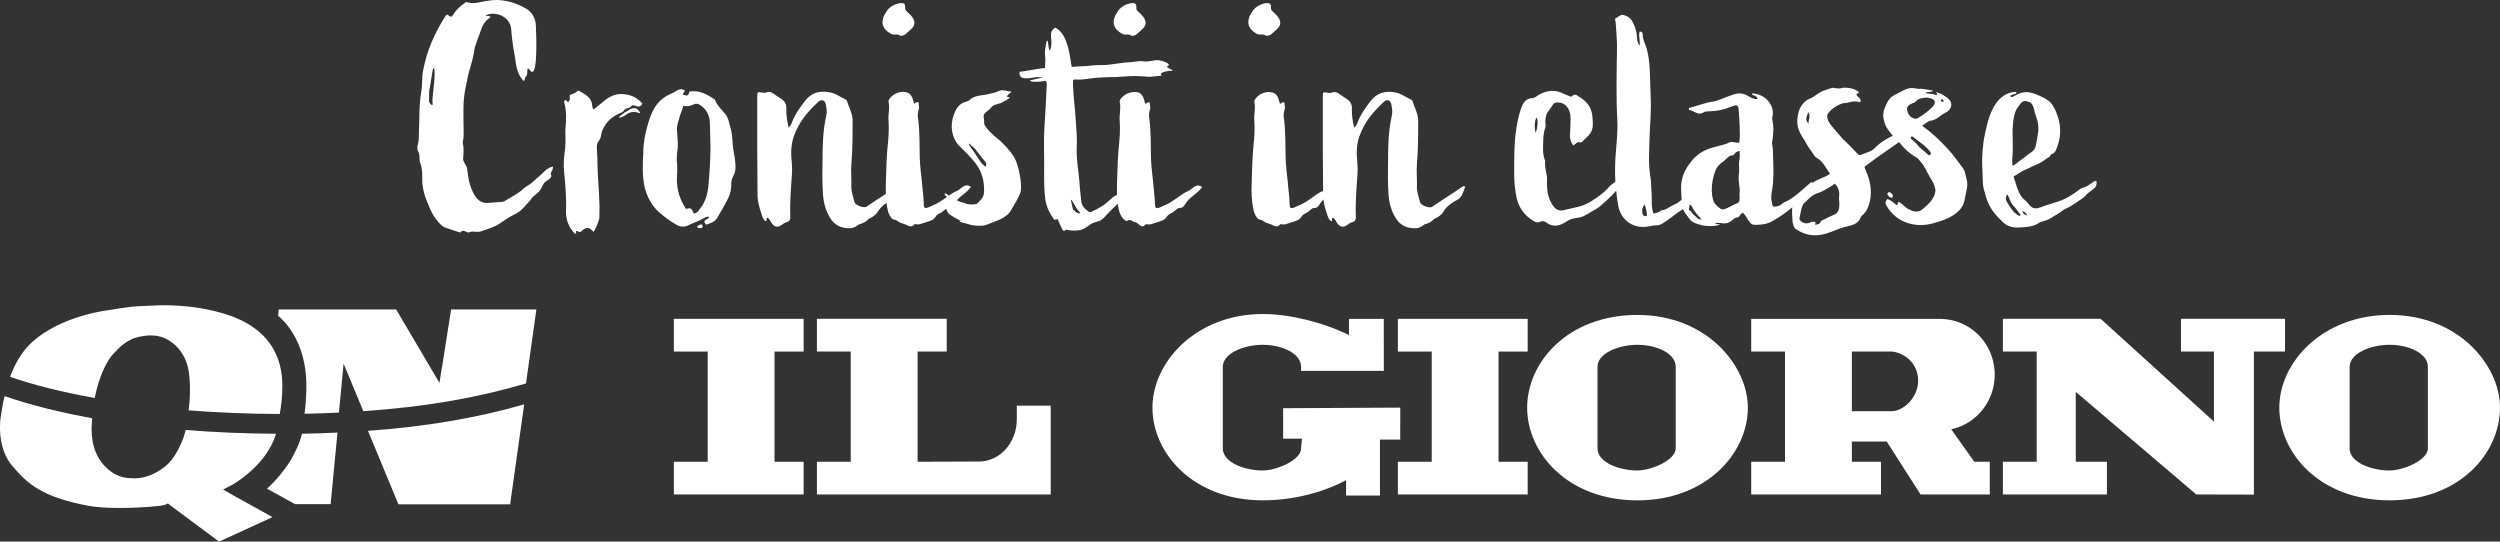
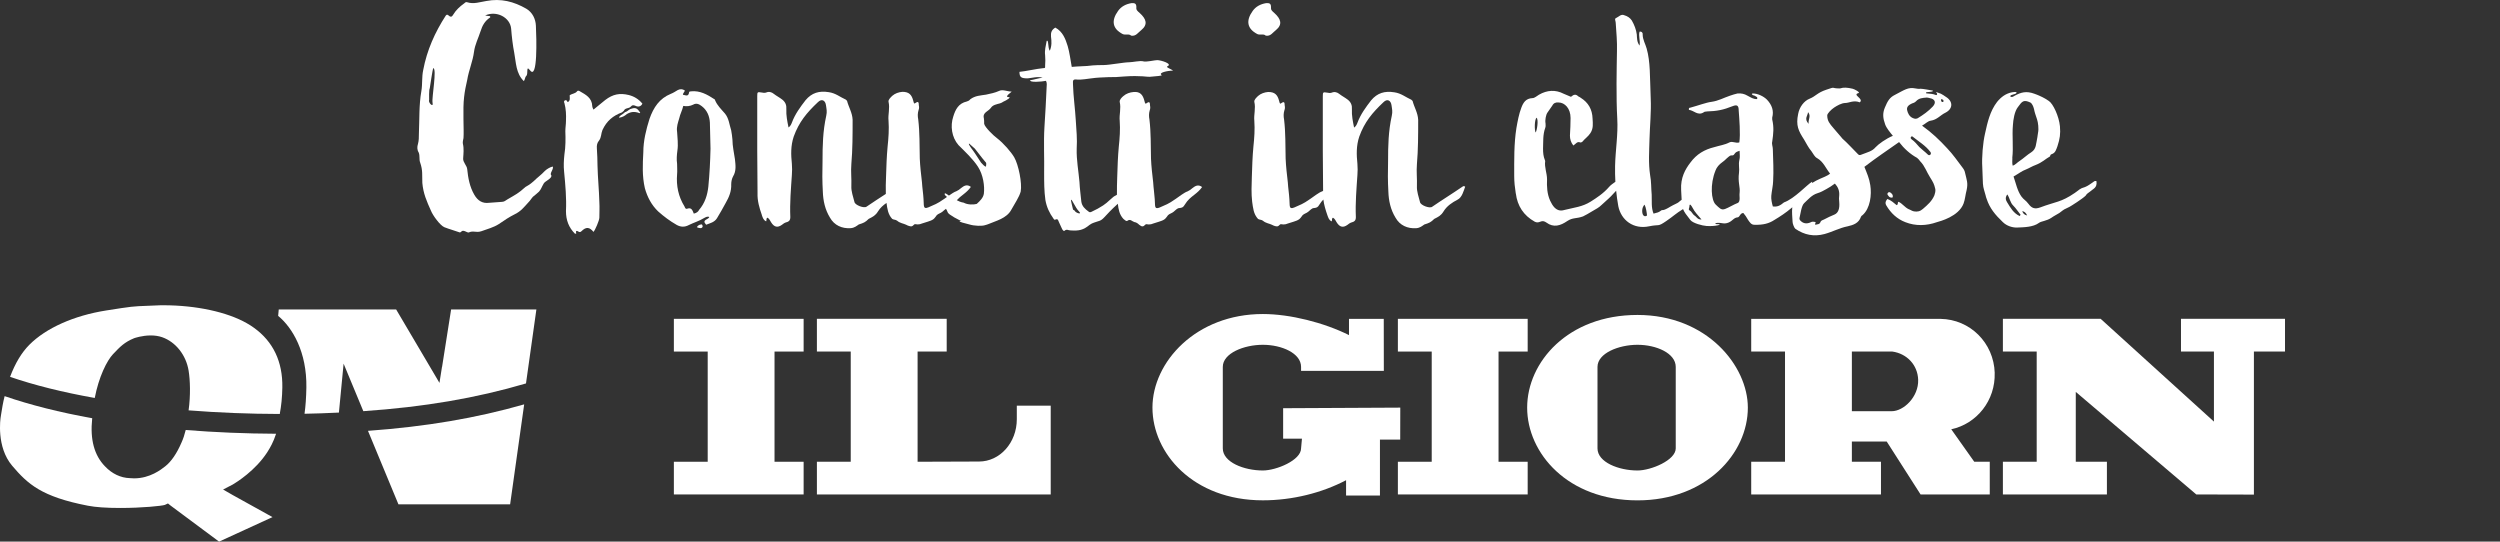
<svg xmlns="http://www.w3.org/2000/svg" id="Layer_2" data-name="Layer 2" viewBox="0 0 676.06 146.47">
  <rect x="0" y="0" width="676.06" height="146.47" fill="#333333" stroke="none" />
  <defs>
    <style> .cls-1 { fill: #fff; stroke-width: 0px; } </style>
  </defs>
  <g id="Livello_2" data-name="Livello 2">
    <g id="Livello_1-2" data-name="Livello 1-2">
      <g>
        <g>
          <path class="cls-1" d="m149.44,45.05c-.5.08-1.51.59-2.09,1.17-1.01,1.09-2.01,1.76-3.01,2.76-1.09,1-2.01,1.42-2.26,1.59-1.93,1.76-2.59,2.01-4.86,3.35-.5.34-.92.67-1.51.67l-3.43.25c-1.84.25-3.1-.59-4.02-2.18-1.26-2.18-1.67-4.52-1.92-6.95-.08-.92-1.17-1.84-1.09-2.85.08-1.34.25-2.68-.08-4.02-.08-.5.08-1,.17-1.51.17-2.26-.25-7.79.17-11.13.17-1.59.5-3.1.84-4.6.42-2.6,1.51-5.02,1.84-7.62.25-1.93,1.17-3.68,1.76-5.52.5-1.59,1.17-2.76,2.51-3.68.17-.08.17-.25,0-.42-.34,0-.67-.08-1.26-.17,3.01-1.42,6.78.5,7.03,3.6.17,2.18.42,4.35.84,6.53.5,2.6.42,5.52,2.59,7.62.34-.42.25-1,.67-1.42.59-.59-.17-3.01,1-1.51,2.09,2.76,1.76-8.62,1.59-12.05-.08-1.84-.92-3.6-2.59-4.6-3.35-1.93-6.86-2.85-10.8-2.09-1.67.25-3.43.92-5.19.34-.42-.17-.59.17-.84.33-1.17.84-2.18,1.76-2.93,3.01-.34.67-.75.75-1.34.17-.08-.08-.25-.08-.33-.17-.17.08-.25.17-.34.25-2.93,4.52-5.11,9.38-6.11,14.73-.42,1.92-.17,3.77-.5,5.69-.67,3.77-.5,7.7-.67,11.55,0,.92,0,1.84-.25,2.76-.25.75-.25,1.59.17,2.26.42.92.08,1.92.42,2.76.75,2.18.5,3.35.59,5.52.25,2.85,1.17,4.94,2.34,7.53.5,1.26,2.43,3.93,3.6,4.44,1.51.59,2.59.84,4.19,1.42.08,0,.34-.08.42-.25.34-.34.75-.17,1.17,0,.25.08.59.33.84.25,1.34-.59,1.92.17,3.43-.34,1.59-.59,3.26-1,4.69-1.92,1.42-1,2.85-1.93,4.35-2.68,1.67-.84,2.26-1.67,4.02-3.6.34-.42.59-.84.84-1.09.59-.5,1.17-.92,1.67-1.42.59-.67.67-1.17,1.26-2.18.42-.67,1.42-.92,2.01-1.76,0-.08.08-.25.08-.42-.67-.5.75-1.76.34-2.43l-.02.03Zm-32.47-17.33c.34,1.59-1.26,0-.92-.67,0-.25-.08-2.85.17-3.18,0-.17.84-5.44.92-5.44,1.09,0-.42,8.04-.17,9.29Z" />
          <path class="cls-1" d="m157.23,62.54c1.26-1.26,2.18-1.17,3.26.17.42-.42,1.59-3.1,1.59-3.85,0-1.42.09-2.76,0-4.19-.08-3.26-.42-6.53-.5-9.88,0-1.51-.08-3.1-.17-4.6-.08-.92.08-1.59.59-2.18.67-.92.5-1.84.92-2.85,1.17-2.51,2.85-3.85,5.27-4.77l.5-.42c.42-.92,1.34-.5,1.93-1.17.34-.42.67-.42,1.26-.17.67.33,1.42.25,1.84-.59-1.01-1.26-2.34-2.01-3.68-2.34-2.43-.59-4.27-.25-6.36,1.34-1.09.84-2.09,1.76-3.18,2.6-.08-.17-.17-.25-.17-.34-.08-.17-.17-.42-.17-.59-.08-2.26-1.76-3.1-3.35-4.02-.25-.17-.59-.25-.75,0-.5.67-1.34.59-2.01,1.09,0,.67.25,1.42-.5,1.84-.25-.17-.25-.67-.67-.5-.42.08-.42.5-.25.75.42,1.59.5,3.18.42,4.86,0,.92-.17,1.84-.17,2.76.08,2.09.08,4.18-.25,6.28-.17,1.59-.25,3.1-.08,4.69.34,3.6.67,7.12.5,10.63,0,2.43.75,4.44,2.43,6.11h.34c.08-.25-.25-.5.08-.75.42-.08.75.67,1.34.08h0Z" />
          <path class="cls-1" d="m170.45,29.48c-.59.33-.92.75-1.42.84l-.5.42c-.34.33-.92.42-1.17,1.09.92-.08,1.59-.5,2.18-1,1.01-.59,2.01-.75,3.35-.25,0,.08.17,0,.25-.08-.84-1.34-1.34-1.51-2.68-1v-.02Z" />
          <path class="cls-1" d="m189.95,60.95c-.08-.42-.34-.25-.75-.17-.25.17-.5.17-.75.67.34.17.75.25,1.09.25.34-.08.59-.34.42-.75h0Z" />
          <path class="cls-1" d="m182.92,60.78c1.17.67,2.26.67,3.35.08,1.34-.67,2.85-1.09,4.19-1.93.34-.17.84-.5,1.34-.25-.17.75-2.18.67-.84,2.09,1.09-.42,2.26-.67,2.93-1.76.84-1.42,1.59-2.68,2.34-4.1.92-1.59,1.59-3.18,1.51-5.11,0-.67.17-1.51.5-2.09.92-1.51.67-3.1.5-4.69-.25-1.76-.67-3.52-.67-5.27-.09-.84-.17-1.67-.34-2.51-.5-1.51-.59-3.18-1.67-4.52-1.01-1.17-2.09-2.18-2.68-3.6,0-.17-.17-.33-.25-.33-1.93-1.26-3.85-2.34-6.28-2.09-.17.08-.5,0-.5.25-.17,1.34-1,.75-1.67.67,0-.5.5-.75.5-1.17-.67-.42-1.26-.42-1.92-.08-.59.34-1.17.75-1.84,1-3.1,1.26-4.69,3.68-5.78,6.78-.92,2.93-1.67,5.94-1.67,9.04-.17,3.26-.34,6.45.42,9.71.67,2.43,1.84,4.6,3.6,6.28,1.51,1.34,3.18,2.6,4.94,3.6h-.01Zm.17-25.19c-.17-1.34.25-2.43.59-3.6.25-1.17.84-2.18,1.09-3.35.92.17,1.84.08,2.68-.34.84-.5,1.59-.17,2.34.42,1.42,1.09,2.09,2.68,2.18,4.44l.17,7.03c-.08,3.43-.25,6.86-.59,10.3-.25,2.26-.92,4.44-2.51,6.28-.17.42-.67.84-1.42,1-.34-.84-.59-1.76-1.76-1.34-.5.17-.59-.25-.75-.59-1.67-2.68-2.26-5.61-2.01-8.71.09-.92,0-1.93,0-2.85-.17-1.17-.08-2.34.09-3.6.25-1.67,0-3.43-.09-5.11v.02Z" />
          <path class="cls-1" d="m206.02,58.19c.25.67.42,1.34,1.17,1.67.17-.33-.08-.75.34-1,.5.25.75.84,1,1.26.84,1.34,1.76,1.51,2.93.67.25-.17.5-.42.92-.59,1-.25,1.34-.59,1.34-1.51-.17-3.77.17-7.62.42-11.38.08-1,.08-2.01,0-3.01-.25-2.43-.34-4.86.5-7.37,1.42-3.93,3.52-6.45,6.53-9.29,1.09-1.09,2.01-.42,2.18.75s.34,1.76.08,2.93c-.92,4.19-1,8.04-1,12.3-.08,2.76-.08,5.44.08,8.2.08,2.43.59,4.86,1.93,7.03,1.17,2.09,3.26,3.01,5.61,2.85,1.01-.08,1.59-.59,2.18-1,1.34-.42,1.76-.59,2.68-1.51,1.17-.59,1.84-.92,2.51-2.01.6-.98,1.42-1.7,2.31-2.3.22,1.55.38,3.07,1.54,4.31.34.25.92.17,1.34.5.75.67,1.76.75,2.43,1.09.42.25,1.17.5,1.51.42s.5-.42.84-.59c.25,0,.5.08.75.08.42,0,.84-.08,1.17-.25l1.59-.5c.5-.17,1.09-.34,1.51-.67.34-.25.59-.67.92-1.09.42-.42,1-.5,1.51-.92.28-.22.63-.58.98-.8,0,.02,0,.03.02.05.67,1-.08.92,2.18,2.26,2.43,1.34,2.01.92,1.59,1-.67.17,1.59.67,2.51.92,1.34.42,3.51.5,4.35.17.25-.08.67-.17,1.01-.34,1.67-.75,4.77-1.42,6.03-3.85.92-1.67,2.09-3.35,2.51-4.86.42-2.26-.59-7.28-1.76-9.29-.84-1.42-2.85-3.77-4.69-5.19-.84-.59-3.26-2.93-3.43-3.85,0-.5,0-1.09-.08-1.51-.42-1.59,1.26-1.84,1.93-2.85.5-.75,1.51-.92,2.43-1.17.33-.08.75-.33.84-.42,1.17-.5,2.18-1.26,1.59-1.26-1.59,0,1-1.51.67-1.51-1.17,0-2.34-.67-3.35-.17-1.09.5-2.34.75-3.52,1-1.51.25-2.93.25-4.27,1.26-.25.34-.59.5-.92.59-2.26.5-3.1,2.18-3.68,4.1-.84,2.51-.42,5.61,1.42,7.7,1.76,1.76,3.93,3.77,5.27,5.86,1.42,2.18,1.84,5.27,1.59,7.28-.17,1.09-1,1.93-1.93,2.76-.84.25-2.51.25-3.51-.33-.78-.12-1.38-.39-1.88-.67.51-.57,1.05-1.01,1.8-1.59.75-.59,1.42-1.17,2.01-2.01-1.09-.84-1.93-.25-2.68.34-.33.33-.75.59-1.26.84-.51.15-1.29.67-2,1.17-.69-.49-1.33-1-1.1-.17.15.17.36.36.57.54-.25.18-.48.34-.65.46-2.26,1.59-2.6,1.51-4.35,2.34-1.59.67-1.17-.59-1.34-2.26-.08-1.51-.34-3.01-.42-4.52-.25-2.18-.5-4.27-.59-6.45-.08-3.52,0-7.03-.42-10.55-.17-.84-.17-1.67.09-2.51.17-.42.17-.84.08-1.26,0-1.09-.25-1.17-1.17-.5-.25-.17-.25-.5-.34-.75-.42-1.67-1.17-2.43-2.93-2.43-1,.08-2.01.42-2.76,1.09-.42.42-1.09,1-1,1.59.42,1.76-.17,3.43,0,5.11.17,2.34,0,4.69-.25,7.03-.25,2.68-.34,5.44-.42,8.12-.06,1.57-.11,3.13-.06,4.67-1.7,1.11-3.34,2.16-5.22,3.45-.67.5-3.1-.42-3.26-1.26-.34-1.42-.92-2.85-.84-4.35.08-1.92-.17-3.93,0-5.94.34-3.93.34-7.95.34-11.97-.09-1.93-1.09-3.43-1.51-5.11l-.34-.33c-1.51-.67-2.76-1.76-4.6-2.01-2.59-.42-4.6.17-6.28,2.18-1.42,1.84-2.85,3.77-3.68,6.03-.17.42-.34.92-.92,1.34-.34-1.67-.67-3.26-.59-4.94.08-1.09-.25-1.92-1.09-2.59-.75-.59-1.59-1-2.34-1.59-.5-.42-1.26-.67-2.01-.34-.42.17-.84.08-1.26,0-1.09-.17-1.17-.17-1.17,1v14.73c0,3.85.08,7.62.08,11.47-.08,2.09.5,4.02,1.17,5.94v.04Zm59.27-14.23l-1.59-2.43c-.33-.59-2.18-2.76-1.59-2.68l1.51,1.34,2.09,2.68c.59.75.92,1.09.92,1.09.17.34,0,.75,0,1.09-.42,0-.92-.67-1.34-1.09h0Z" />
-           <path class="cls-1" d="m241.1,9.22c.75.34,1.67-.17,2.26.42,1.34.25,1.93-.92,2.76-1.51,1.84-1.51,1.34-3.01-.42-4.6-.67-.59-1-.84-.92-1.59,0-.92-.34-1.17-1.34-1.09-1.51.25-2.76.92-3.6,2.09-1.93,2.68-1.51,4.85,1.26,6.28h0Z" />
          <path class="cls-1" d="m303.62,9.22c.75.34,1.67-.17,2.26.42,1.34.25,1.93-.92,2.76-1.51,1.84-1.51,1.34-3.01-.42-4.6-.67-.59-1.01-.84-.92-1.59,0-.92-.34-1.17-1.34-1.09-1.51.25-2.76.92-3.6,2.09-1.93,2.68-1.51,4.85,1.26,6.28Z" />
          <path class="cls-1" d="m277.92,21.19c1.01-.08,2.76-.59,4.02-.17-1,.08-2.51.59-3.35.67-.25.67,3.1.42,4.27.17.34.67.17,1.26.17,1.76-.17,3.43-.34,7.37-.59,10.8-.25,4.1,0,8.29-.08,12.39,0,2.43,0,4.85.34,7.28.34,1.92,1.09,3.52,2.18,5.02.17.25.25.42.59.25.59-.25.67.17.84.59.33.67.59,1.34.92,2.01.17.25.42.67.67.42.59-.5,1.01-.08,1.51-.08,2.43.17,3.52-.08,5.27-1.51.34-.25.84-.5,1.17-.59,1.34-.5,1.76-.34,2.76-1.42,1.01-1.09,1.76-1.93,3.68-3.68.17,1.51.42,2.93,1.51,4.1.34.25.75.75,1.09.5.75-.59,1.26.17,1.84.34.59.08,1.01.42,1.34.75.34.25.67.5,1.01.42s.5-.42.84-.59c.25,0,.5.08.75.08.42,0,.84-.08,1.17-.25l1.59-.5c.5-.17,1.09-.34,1.51-.67.34-.25.59-.67.92-1.09.42-.42,1.01-.5,1.51-.92.42-.34,1-1,1.51-1,.75-.08,1.09-.17,1.51-.92.84-1.34,1.51-1.84,2.68-2.76.75-.59,1.42-1.17,2.01-2.01-1.09-.84-1.93-.25-2.68.34-.34.33-.75.59-1.26.84-.84.25-2.43,1.51-3.18,2.01-2.26,1.59-2.59,1.51-4.35,2.34-1.59.67-1.17-.59-1.34-2.26-.09-1.51-.34-3.01-.42-4.52-.25-2.18-.5-4.27-.59-6.45-.08-3.52,0-7.03-.42-10.55-.17-.84-.17-1.67.08-2.51.17-.42.17-.84.08-1.26,0-1.09-.25-1.17-1.17-.5-.25-.17-.25-.5-.34-.75-.42-1.67-1.17-2.59-2.93-2.43-1.01.08-2.01.42-2.76,1.09-.42.33-1.09,1-1,1.59.42,1.76-.17,3.43,0,5.11.17,2.34,0,4.69-.25,7.03-.25,2.68-.34,5.44-.42,8.12-.08,1.59-.08,3.26-.08,4.85-.42.25-.84.42-1.17.75-1.42,1.17-1.59,1.67-4.02,3.01l-1.67.84c-.34.17-.59.17-.84-.08-.92-.67-1.76-1.42-1.93-2.68-.17-1.76-.42-3.52-.5-5.27-.25-3.01-.84-5.94-.75-9.04.17-2.51-.08-5.11-.25-7.7-.17-3.01-.67-6.53-.75-9.63-.08-1.26,0-1.51,1.26-1.34.67.08,3.18-.25,3.6-.33,1.84-.25,2.85-.25,4.77-.34,2.18,0,1.84,0,4.1-.17,4.6-.34,6.61.17,7.03.08,1.67-.17,3.6-.25,3.18-.5-.92-.59,1.59-1.17,3.1-1.17-.42-.42-2.09-.92-1.51-1.17,1.51-.67-1.76-1.67-2.76-1.67-.67,0-3.1.59-3.77.33-.75-.25-2.93.25-3.85.25-1.34,0-5.36.75-6.78.75-2.68,0-3.85.17-4.52.25-.84.08-2.43.08-4.19.25-.34-1.84-.59-3.93-1.09-5.61-.59-1.93-1.34-3.93-3.35-5.02-1,.59-1.26,1.34-1.17,2.43.17,1.26.25,2.51-.33,3.85-.59-.92-.25-3.1-.84-2.68-.25,1.34-.59,2.6-.42,3.85.08.92.08,1.92,0,2.85,0,.59.08.67-.5.67-1.84.17-4.69.84-6.44,1,0,1.51.5,1.76,2.26,1.76h-.03Zm11.72,32.81c.33,0,1.17,2.18,2.09,3.1,1.09,1.09-.84.5-1.09-.08-.08-.25-.5-.17-.5-.5,0-.17-.67-2.51-.5-2.51h0Z" />
          <path class="cls-1" d="m342.96,24.87c-1,.08-2.01.42-2.76,1.09-.42.42-1.09,1-1,1.59.42,1.76-.17,3.43,0,5.11.17,2.34,0,4.69-.25,7.03-.25,2.68-.34,5.44-.42,8.12-.08,2.26-.17,4.52.08,6.7.25,1.67.34,3.35,1.59,4.69.34.25.92.17,1.34.5.75.67,1.76.75,2.43,1.09.42.25,1.17.5,1.51.42s.5-.42.84-.59c.25,0,.5.08.75.08.42,0,.84-.08,1.17-.25l1.59-.5c.5-.17,1.09-.34,1.51-.67.34-.25.59-.67.92-1.09.42-.42,1-.5,1.51-.92.42-.34,1.01-1,1.51-1,.75-.08,1.09-.17,1.51-.92.37-.6.72-1.02,1.08-1.39.18,1.46.61,2.85,1.09,4.24.25.67.42,1.34,1.17,1.67.17-.33-.08-.75.34-1,.5.25.75.84,1,1.26.84,1.34,1.76,1.51,2.93.67.25-.17.5-.42.92-.59,1-.25,1.34-.59,1.34-1.51-.17-3.77.17-7.62.42-11.38.08-1,.08-2.01,0-3.01-.25-2.43-.34-4.86.5-7.37,1.42-3.93,3.52-6.45,6.53-9.29,1.09-1.09,2.01-.42,2.18.75.17,1.17.34,1.76.08,2.93-.92,4.19-1,8.04-1,12.3-.08,2.76-.08,5.44.08,8.2.08,2.43.59,4.86,1.93,7.03,1.17,2.09,3.26,3.01,5.61,2.85,1.01-.08,1.59-.59,2.18-1,1.34-.42,1.76-.59,2.68-1.51,1.17-.59,1.84-.92,2.51-2.01.92-1.51,2.34-2.43,3.77-3.18,1.26-.59,1.67-2.43,2.09-3.52-.33-.25-.5-.17-.75,0-2.93,2.01-5.27,3.43-8.2,5.44-.67.5-3.1-.42-3.26-1.26-.34-1.42-.92-2.85-.84-4.35.08-1.92-.17-3.93,0-5.94.34-3.93.34-7.95.34-11.97-.09-1.93-1.09-3.43-1.51-5.11l-.34-.33c-1.51-.67-2.76-1.76-4.6-2.01-2.59-.42-4.6.17-6.28,2.18-1.42,1.84-2.85,3.77-3.68,6.03-.17.42-.34.92-.92,1.34-.34-1.67-.67-3.26-.59-4.94.08-1.09-.25-1.92-1.09-2.59-.75-.59-1.59-1-2.34-1.59-.5-.42-1.26-.67-2.01-.34-.42.17-.84.08-1.26,0-1.09-.17-1.17-.17-1.17,1v14.73c0,3.64.07,7.2.08,10.83-.08.05-.16.09-.25.14-.84.25-2.43,1.51-3.18,2.01-2.26,1.59-2.6,1.51-4.35,2.34-1.59.67-1.17-.59-1.34-2.26-.08-1.51-.34-3.01-.42-4.52-.25-2.18-.5-4.27-.59-6.45-.08-3.52,0-7.03-.42-10.55-.17-.84-.17-1.67.09-2.51.17-.42.17-.84.08-1.26,0-1.09-.25-1.17-1.17-.5-.25-.17-.25-.5-.34-.75-.42-1.67-1.17-2.43-2.93-2.43h-.02Z" />
          <path class="cls-1" d="m340.03,9.22c.75.34,1.67-.17,2.26.42,1.34.25,1.93-.92,2.76-1.51,1.84-1.51,1.34-3.01-.42-4.6-.67-.59-1-.84-.92-1.59,0-.92-.34-1.17-1.34-1.09-1.51.25-2.76.92-3.6,2.09-1.93,2.68-1.51,4.85,1.26,6.28Z" />
          <path class="cls-1" d="m409.92,52.33c.42,3.35,2.09,5.94,5.11,7.62.5.25.92.25,1.51,0s1.09-.17,1.67.25c1.93,1.42,3.77.84,5.61-.42,1.51-1,2.43-.59,4.27-1.26.42-.17,1.84-1,2.26-1.26,1.26-.75,2.01-1.09,2.76-1.84,1.76-1.59,2.51-2.26,3.01-2.85l.93-.99c.14,1.39.32,2.78.58,4.17.75,3.77,4.1,6.36,8.37,5.44,2.85-.59,2.18.25,4.61-1.42,1.98-1.35,2.56-2.03,4.53-3.23.32.82.9,1.59,2,2.98.67.84,3.18,1.51,4.35,1.59,2.51.17,4.77-.5,2.85-.5-.84,0-.42-.34.08-.34,1.26-.08,1.76.42,3.01-.08,1.17-.5,1.42-1.34,2.51-1.42.25,0,.5-.42.67-.67s.42-.5.84-.5c.5.59.84,1.09,1.26,1.84.42.59.84,1.34,1.67,1.34,2.43.08,4.02-.34,5.52-1.34,1.42-.84,3.18-2.01,4.44-3.1.09-.09.21-.19.34-.29-.16,1.34.03,2.77.08,3.98,0,.42.42,1.59.75,1.84,2.43,1.67,5.02,2.18,7.87,1.42,2.18-.59,4.1-1.67,6.28-2.09,1.51-.34,3.01-.84,3.6-2.6.08-.17.25-.34.42-.42,2.09-1.84,2.51-5.52,2.09-8.12-.25-1.76-.92-3.26-1.59-4.94,3.26-2.51,6.19-4.44,9.38-6.7,1.34,1.76,3.01,3.26,4.86,4.27.34.25.59.59.84.92,1.26,1.26,1.76,2.93,2.68,4.35.84,1.34,1.09,1.76,1.42,3.18.08.59-.08,1.17-.25,1.67-.67,1.59-1.84,2.6-3.1,3.68-.75.67-1.51.84-2.43.67-.5-.08-.92-.42-1.42-.59-1.09-.5-1.67-1.51-2.76-2.01-.34.25,0,.75-.5.92-.75-.59-1.51-1.34-2.51-1.67-.42.5-.67,1-.33,1.67,1.26,2.18,3.01,3.77,5.19,4.6,2.76,1.09,5.69,1,8.54,0,.84-.25,5.86-1.51,7.2-5.02.42-1.09.5-2.43.84-3.68.42-1.92,0-2.76-.42-4.6-.08-.5-.33-1-.67-1.42-1.34-1.76-2.59-3.6-4.19-5.27-2.09-2.26-4.1-4.19-6.78-6.11.92-.5,1.59-1.26,2.34-1.34,1.76-.25,2.59-1.51,4.02-2.18,2.09-1.09,2.01-3.1.08-4.27-.42-.34-.92-.59-1.34-.84-.17-.08-1.59-.59-1.34-.42.5.42.34.92-.08.75-.75-.33-1.59-.33-2.43-.42-.17,0-.17-.08-.17-.17-.17-.34,2.09-.08,1.84-.59-.42-.08-2.76-.5-3.35-.5-.42.08-.92,0-1.34-.08-2.01-.42-3.01.42-5.61,1.76-1.34.67-1.92,1.59-2.68,3.43-.67,1.59-.5,2.93.08,4.52.34,1,1.34,2.18,2.09,3.1-1.84.75-3.93,2.26-4.69,3.1-.92,1.09-2.18,1.34-3.43,1.84-.67.25-.92.42-1.26.08-1.26-1.26-3.01-3.18-4.27-4.27-.34-.34-.42-.59-.92-1.09-.34-.33-.59-.75-1.51-1.76-1-1.17-1.67-1.92-1.67-3.43,0-.5,1.09-1.59,1.84-2.09s2.01-1.26,3.1-1.26c.92,0,2.26-.84,3.85-.17,1.26-1-2.18-2.01-.33-2.51.59-.17-1.17-1.09-1.59-1.17-1.42-.33-2.43-.42-3.43-.08-2.68,0-.92-.59-3.68.34-2.51.84-2.84,1.76-4.52,2.43-1.51.59-2.76,2.26-3.1,4.1-.67,3.18.08,4.6,1.59,6.95.67,1.09,1.09,2.09,2.01,3.18.5.67.84,1.51,1.51,1.84,1.76,1,2.34,2.76,3.52,4.19-.75.67-2.09,1.09-2.76,1.42-.74.31-1.43.7-2.11,1.13,0-.12.03-.25.02-.37-1.42.84-4.77,4.6-7.62,5.61-1,.84-1.76,1.26-3.01,1.09-.25-.84-.5-2.01-.42-2.85.08-1.09.5-2.93.5-4.02.17-2.85,0-5.78-.08-8.62,0-.67-.34-1.34-.17-2.01.33-2.26.5-3.85,0-6.03v-.5c.5-1.84-.08-3.43-1.42-4.85-.92-.92-2.51-1.67-3.77-1.67-.59,0-.25.5.42.59.5.34.92.34.67.92-1.01.08-1.76-.5-2.6-.92-.84-.5-1.67-.67-2.68-.59-.84.17-1.17.34-2.01.59-1.76.59-3.18,1.42-5.02,1.67-1.42.17-3.6,1-5.78,1.59-.17,0-.42,0-.34.59,1.34.08,2.43,1.76,4.1.59.17-.17.5-.08.75-.17,2.76-.08,4.44-.42,6.95-1.42,1.26-.5,1.67-.17,1.67,1.17.17,2.26.5,6.36.17,8.62-1,.33-1.76-.42-2.68,0-1.26.67-2.68.84-4.02,1.26-2.76.67-4.86,1.92-6.53,4.19-1.42,1.84-2.68,4.1-2.51,7.37l.14,2.7c-.28.21-.57.42-.81.65-.25.25-1.34.67-2.18,1.17-2.18,1.34-2.18.84-2.43,1-.92.67-1,.59-2.18.92-.67-1.67-.42-3.35-.5-5.11-.17-1.76-.08-3.52-.42-5.27-.5-3.26-.25-6.53-.17-9.79.08-3.26.5-7.53.33-10.88-.25-6.19-.08-9.96-1.09-13.56-.34-1.26-1.09-2.43-1.09-3.85.08-.42-.25-.84-.84-.75-.34,1.17.25,2.43,0,3.77-.75-1-.67-2.01-.75-3.01-.17-1.34-.67-2.6-1.34-3.77-.5-.75-1.17-1.17-2.01-1.42-.92-.42-1.51.42-2.26.75-.5.17-.09.84-.09,1.26.17,2.6.42,5.11.34,7.7-.08,4.85-.25,12.3.08,18.25.25,4.27-.5,8.54-.59,12.81-.03,1.43,0,2.85.08,4.26-.6.45-1.21.82-1.66,1.34-1.59,1.84-3.43,3.01-5.02,4.02-2.26,1.42-4.44,1.59-7.11,2.26-1.09.34-1.93.08-2.68-.67-.5-.5-.84-1.17-1.17-1.84-.84-1.84-.92-3.85-.84-5.78,0-1.67-.75-3.26-.5-4.94,0-.08-.08-.17-.08-.25-.42-1-.5-2.01-.5-3.1.08-1.84-.09-3.77.59-5.61.17-.42.08-.84.08-1.26-.17-.75.09-2.26.5-2.85.42-.67.92-1.26,1.34-1.93.34-.67.92-.92,1.67-.84,1.67,0,3.26,1.59,3.26,4.19,0,1.59-.08,3.18-.17,4.77,0,.92.25,1.84.92,2.68.67-.42,1-1.17,1.84-.84.17.08.5-.08.59-.17.67-.84,1.59-1.42,2.18-2.34.84-1.26.67-2.59.59-3.93-.08-2.51-1.17-4.35-3.18-5.61-.17-.17-.42-.25-.59-.34-.59-.59-1.17-.67-1.76-.17-.25.25-.42.25-.67.08-.5-.25-1.09-.42-1.59-.67-2.26-1.17-4.52-1-6.7.25-.59.34-1.17.92-1.76.92-1.84.08-2.51,1.26-3.01,2.59-.67,1.76-1,3.6-1.34,5.52-.67,4.27-.59,8.62-.59,12.97,0,1.59.17,3.1.42,4.69l.02.03Zm115-25.53c.42.08.67.17.67.59-.08.17-.25.25-.42.17-.33-.17-.25-.42-.25-.75h0Zm-2.93,14.23c.17.25.25.42.08.75-.34.34-.59.17-.84-.08-.67-.67-1.51-1.26-2.18-1.92-.67-.75-1.26-1.51-2.09-2.09-.17-.17-.42-.34-.17-.67.08-.17.34-.17.42-.08,1.67,1.34,3.52,2.43,4.77,4.1h.01Zm-4.93-13.06c.34-.08.75-.25,1.09-.59.75-.84,1.76-.92,2.93-1,.17,0,.5.08.84.17,1.34.25,1.76,1.17.75,2.26-1.17,1.26-2.59,2.26-4.1,3.18-.59.25-.92.08-1.34-.08-.92-.42-1.34-1.34-1.51-2.18-.17-.92.59-1.42,1.34-1.76h0Zm-27.96,5.52c-1.34-1.42-.17-2.26-.17-3.18.92,1.09,0,1.92.17,3.18Zm2.42,18.75c.84-.25,1.59-.67,2.34-1.09.75-.42,1.59-.92,2.34-1.51.84.92,1.26,1.93,1.17,3.18-.08.59-.08,1.17,0,1.76.17,1.84-.25,2.98-1.26,3.43-1.01.42-1.93.84-2.85,1.34-.34.17-.75.25-.92.59-.25.84-.92.67-1.42.84-.25-.34.25-.5,0-.75-.42-.08-.84-.17-1.26.08-1.09.5-2.01.34-2.76-.42-.25-.25-.34-.5-.25-.84.25-1,.5-3.26,1.26-3.93,1.09-1.01,2.01-2.18,3.6-2.68h.01Zm-27.62-6.11c.34-.92,1.01-1.67,1.84-2.26.84-.59.92-.84,1.76-1.51.5-.42.67-.33.92-.33.42,0,.5-.25.84-.67.17-.25.84-.5,1.17-.59,0,1.09.17,1.59-.08,2.59-.25,1.17.08,2.18-.08,3.35-.34,2.51.34,3.85.17,5.36-.08.59,0,1.09,0,1.51,0,.59-.08,1.17-.59,1.34-.75.25-2.59,1.34-3.35,1.59-1.09.42-1.59-.34-2.51-1.17-1.26-1.17-1.59-5.52-.08-9.21h-.01Zm-5.69,12.14c-.5-.33-.67-1-1.26-1.34-.5-.25-.09-.67-.09-1.09,0-1.17.67,0,.84.33.59,1.17,1.51,2.09,2.43,3.18-1.09.08-1.34-.75-1.92-1.09h0Zm-13.48-2.93c.42.84.59,2.18.67,2.93-.42.34-.84.25-1.09-.17-.34-.67-.34-2.01.42-2.76h0Zm-29.2-23.52c.59.59.09,3.52-.25,4.02-.34-.59-.34-3.52.25-4.02Z" />
          <path class="cls-1" d="m511.78,53.42c.25-.59-.08-.92-.34-1.17-.25-.25-.59-.42-.84-.17-.42.42-.08.67.17,1,.17.25.5.42,1.01.34h0Z" />
          <path class="cls-1" d="m551.37,60.28c.67-.5,2.09-.5,3.43-1.42.42-.33,1.68-1,2.09-1.26,1.67-1.26.92-.75,2.76-1.67.34-.17,3.52-2.18,4.35-3.01.34-.59.75-.75,1.17-1.09.92-.84,2.01-1.01,1.76-2.85-.5-.17-.75.17-1,.34-.75.5-1.26.92-2.09,1.26-1.51.42-1.51.75-2.76,1.59-3.77,2.59-5.19,2.34-9.38,3.93-1.42.5-2.26.25-3.18-1-.67-.92-1.26-1.09-1.92-2.01-1.09-1.59-1.42-3.43-2.09-5.36,1.34-.75,2.26-1.51,3.43-1.93.84-.34,1.59-.84,2.51-1.17,1.93-.75,2.59-1.59,3.93-2.34.08-.25.08-.5.42-.59,1.09-.34,1.26-1.34,1.59-2.18.67-2.01.84-3.35.67-5.36-.25-2.68-1.84-6.11-3.01-6.86l-.92-.59c-.67-.42-.84-.42-1.67-.84-.33-.17-.84-.33-1.26-.5-2.26-.84-3.68-.42-5.52.59-.34.25-.75.42-1.09.08.17-.59,1.59-.42,1.76-1-.17-.33-1.01-.08-1.26-.08-1.67.33-2.93,1.26-4.02,2.59-1.93,2.51-2.6,5.52-3.26,8.54-.59,2.51-.92,6.53-.75,9.12.08,1.42.17,3.77.17,4.44.09,1.34.42,1.93.75,3.26.08.25.08.5.25.84.84,2.59,2.34,4.35,4.35,6.28,1.09,1.09,2.6,1.51,3.77,1.51,1.92-.08,4.44-.08,6.03-1.26h0Zm-3.18-2.01c-.84-.17-1.09-.59-1.34-1.17.59.08,1.01.42,1.34,1.17Zm-4.02-15.57c.34-2.85-.09-5.94.17-8.87.08-1.42.42-3.68,1.34-4.86,1.17-1.59,1.51-2.09,3.35-1.26.5.25.84,1.09,1.01,1.76.17.92.42,1.59.84,2.85.25.75.5,2.43.25,3.6-.09.25-.09.92-.17,1.17-.42,1.93-.25,3.18-1.67,4.1-1.09.67-2.01,1.59-3.26,2.43-.34.17-1.17,1.09-1.76,1.17-.17-.67-.08-1.51-.08-2.09h-.02Zm-1.42,11.97c-.42-.67-.5-1.34.08-2.09.67,1,.75,2.18,1.59,3.01.75.75,1.34,1.67,2.01,2.51-.08.08-.17.17-.25.33-1.67-.75-2.51-2.26-3.43-3.77h0Z" />
        </g>
        <g>
          <path class="cls-1" d="m220.91,124.87v8.84h63.23v-24h-9.17v3.67c0,6.32-4.57,11.43-10.21,11.43l-16.62.06v-29.8h7.87v-8.85h-35.1v8.85h9.15v29.8s-9.15,0-9.15,0Z" />
          <path class="cls-1" d="m373.17,134.02v-15.14h5.48l.02-8.65-31.68.16v8.23h5.09l-.24,2.63c0,3.21-6.7,5.98-10.34,5.98-5.11,0-10.83-2.24-10.83-5.98v-22.03c0-3.7,5.72-5.98,10.83-5.98s10.34,2.28,10.34,5.98v1.08h22.38l-.02-14.07h-9.4v4.39c-6.75-3.37-15.92-5.7-23.3-5.7-18.09,0-29.85,12.99-29.85,25.31s10.98,25.07,29.85,25.07c7.99,0,16-2.01,22.51-5.44v4.15h9.16,0Z" />
          <path class="cls-1" d="m539.42,100.85c-.25-8.13-6.66-14.51-14.68-14.62h-51.17v8.84h9.14v29.8h-9.14v8.84h35.09v-8.84h-7.87v-5.46h9.43l9.15,14.3h18.71v-8.84h-4.19l-6.22-8.78c6.93-1.5,11.97-7.83,11.74-15.24h0Zm-27.85,10.35h-10.78v-16.13h10.95c3.87.54,6.85,3.57,6.98,7.64.14,4.61-3.93,8.49-7.15,8.49Z" />
          <path class="cls-1" d="m442.82,135.31c18.57,0,29.84-12.71,29.84-25.07,0-11.26-11.01-25.07-29.84-25.07s-29.84,12.75-29.84,25.07,10.97,25.07,29.84,25.07Zm-10.82-36.09c0-3.7,5.72-5.98,10.82-5.98s10.34,2.28,10.34,5.98v22.03c0,3.21-6.7,5.98-10.34,5.98-5.11,0-10.82-2.24-10.82-5.98v-22.03Z" />
          <polygon class="cls-1" points="413.12 124.87 405.24 124.87 405.24 95.07 413.12 95.07 413.12 86.22 378.02 86.22 378.02 95.07 387.17 95.07 387.17 124.87 378.02 124.87 378.02 133.71 413.12 133.71 413.12 124.87" />
          <polygon class="cls-1" points="217.32 95.07 217.32 86.22 182.23 86.22 182.23 95.07 191.38 95.07 191.38 124.87 182.23 124.87 182.23 133.71 217.32 133.71 217.32 124.87 209.45 124.87 209.45 95.07 217.32 95.07" />
          <polygon class="cls-1" points="617.92 86.22 589.79 86.22 589.79 95.07 598.7 95.07 598.7 114.01 568.07 86.22 541.63 86.22 541.63 95.07 550.77 95.07 550.77 124.87 541.63 124.87 541.63 133.71 569.76 133.71 569.76 124.87 561.34 124.87 561.34 105.98 593.93 133.71 609.51 133.75 609.51 95.07 617.92 95.07 617.92 86.22" />
-           <path class="cls-1" d="m646.22,85.16c-18.08,0-29.84,12.75-29.84,25.07s10.97,25.07,29.84,25.07,29.84-12.71,29.84-25.07c0-11.26-11.01-25.07-29.84-25.07Zm10.34,36.09c0,3.21-6.69,5.98-10.34,5.98-5.11,0-10.83-2.24-10.83-5.98v-22.03c0-3.7,5.72-5.98,10.83-5.98s10.34,2.28,10.34,5.98v22.03Z" />
-           <path class="cls-1" d="m79.04,123.65c-.17.31-.34.61-.5.92l-.03.06-.04.06c-2.28,3.5-4.56,5.96-6.27,7.46l7.59,4.18h9.62l1.85-19.35c-3.53.17-6.47.26-9.6.31-.71,2.86-1.68,4.63-2.62,6.34v.02Z" />
          <path class="cls-1" d="m63.02,133.93l-.2-.12-2.49-1.43,2.55-1.32.14-.08c.98-.58,6.03-3.72,9.23-8.65.03-.06.12-.21.24-.39.52-.84,1.39-2.25,2.17-4.64-8.29-.04-16.49-.38-24.44-1.01-.31,1.27-.69,2.41-1.14,3.39-1.28,2.97-2.76,5.13-4.38,6.41-1.13.89-4.13,3.27-8.44,3.27-.38,0-.78-.02-1.19-.06-2.44-.08-4.78-1.18-6.68-3.19-2.91-2.98-4.05-7.27-3.47-12.84,0-.06.01-.11.02-.17-8.68-1.55-16.81-3.6-23.69-5.97-.45,1.74-.73,3.53-.95,4.92l-.12.79c-.05.33-1.23,8.01,3.11,13.11,4.22,4.96,7.93,8.38,20.48,10.81,2.03.4,5.05.61,8.73.61,5.97,0,11.29-.55,12.08-.83l.84-.39.71.57,13.11,9.75,14.45-6.63-1.1-.61-9.56-5.3h0Z" />
          <path class="cls-1" d="m107.75,136.39h30.2l3.8-27.04c-13.02,3.73-26.56,6.02-42.24,7.16l8.24,19.88Z" />
          <path class="cls-1" d="m119.52,99.24l-.68,4.3-2.21-3.75-9.5-16.1h-31.75l-.16,1.73c3.92,3.23,7.78,9.82,7.63,19.38-.05,2.71-.21,5.05-.5,7.09,3.02-.06,5.94-.15,9.3-.32l.67-6.99.6-6.24,2.4,5.79,2.93,7.06c16.45-1.13,30.48-3.52,43.99-7.5l2.81-20h-23.06l-2.45,15.56h-.02Z" />
          <path class="cls-1" d="m30.6,95.74c1.86-1.97,3.04-3.2,5.67-4.28.16-.06,2.18-.75,4.51-.75,1.14,0,2.18.17,3.1.49,3.63,1.28,6.43,4.81,7.12,9.01.43,2.59.56,6.74,0,10.76,8,.63,16.28.96,24.65.98.42-2.17.66-4.58.7-7.19.11-6.95-2.47-12.38-7.68-16.12-.6-.44-1.23-.84-1.94-1.24-5.33-3.04-13.74-4.85-22.52-4.85h-.78c-1.49.07-2.66.11-3.61.15-3.85.14-4.08.15-11.11,1.26-8.69,1.37-16.26,4.74-20.77,9.27-2.09,2.1-3.81,4.95-5.22,8.68,6.55,2.25,14.24,4.17,22.9,5.71,1.09-5.69,3.27-10.08,4.96-11.87h.02Z" />
        </g>
      </g>
    </g>
  </g>
</svg>